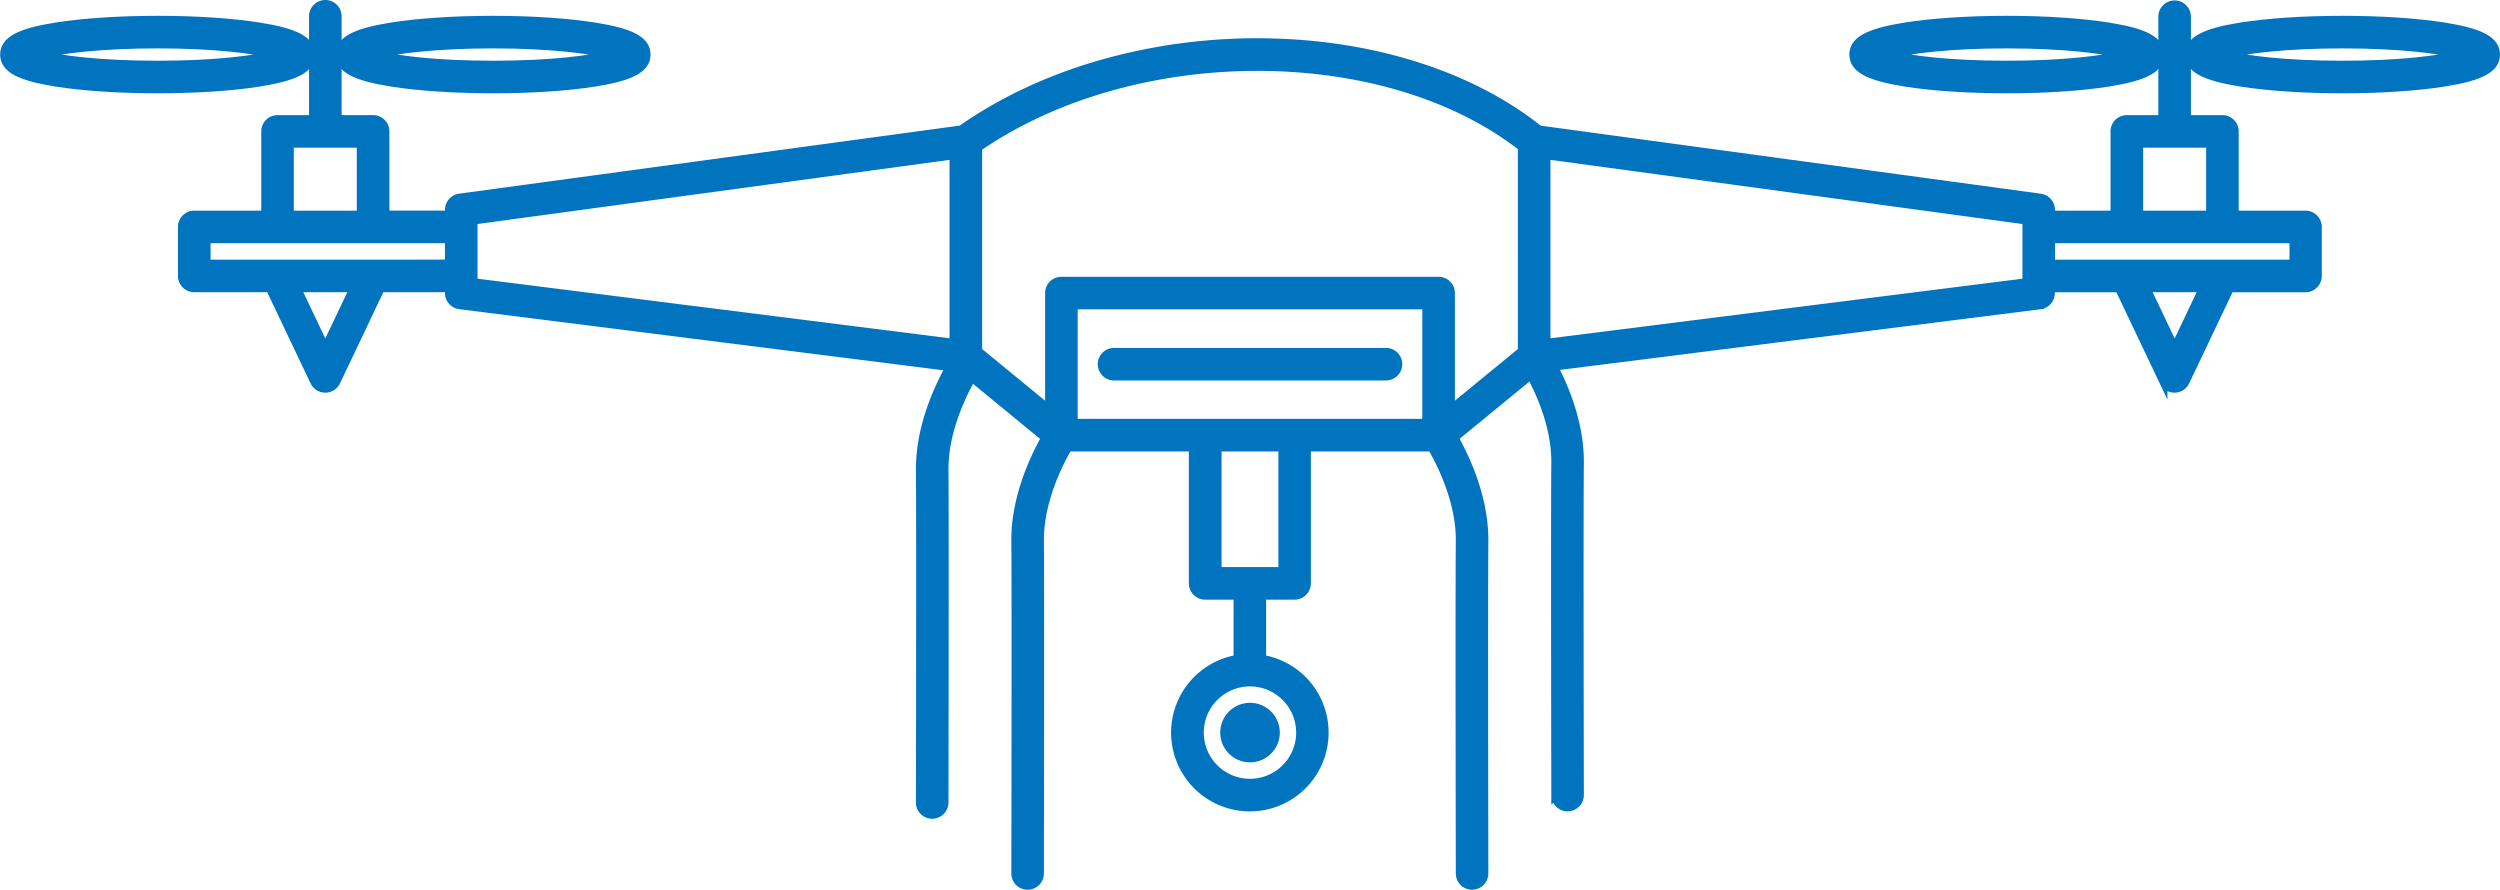
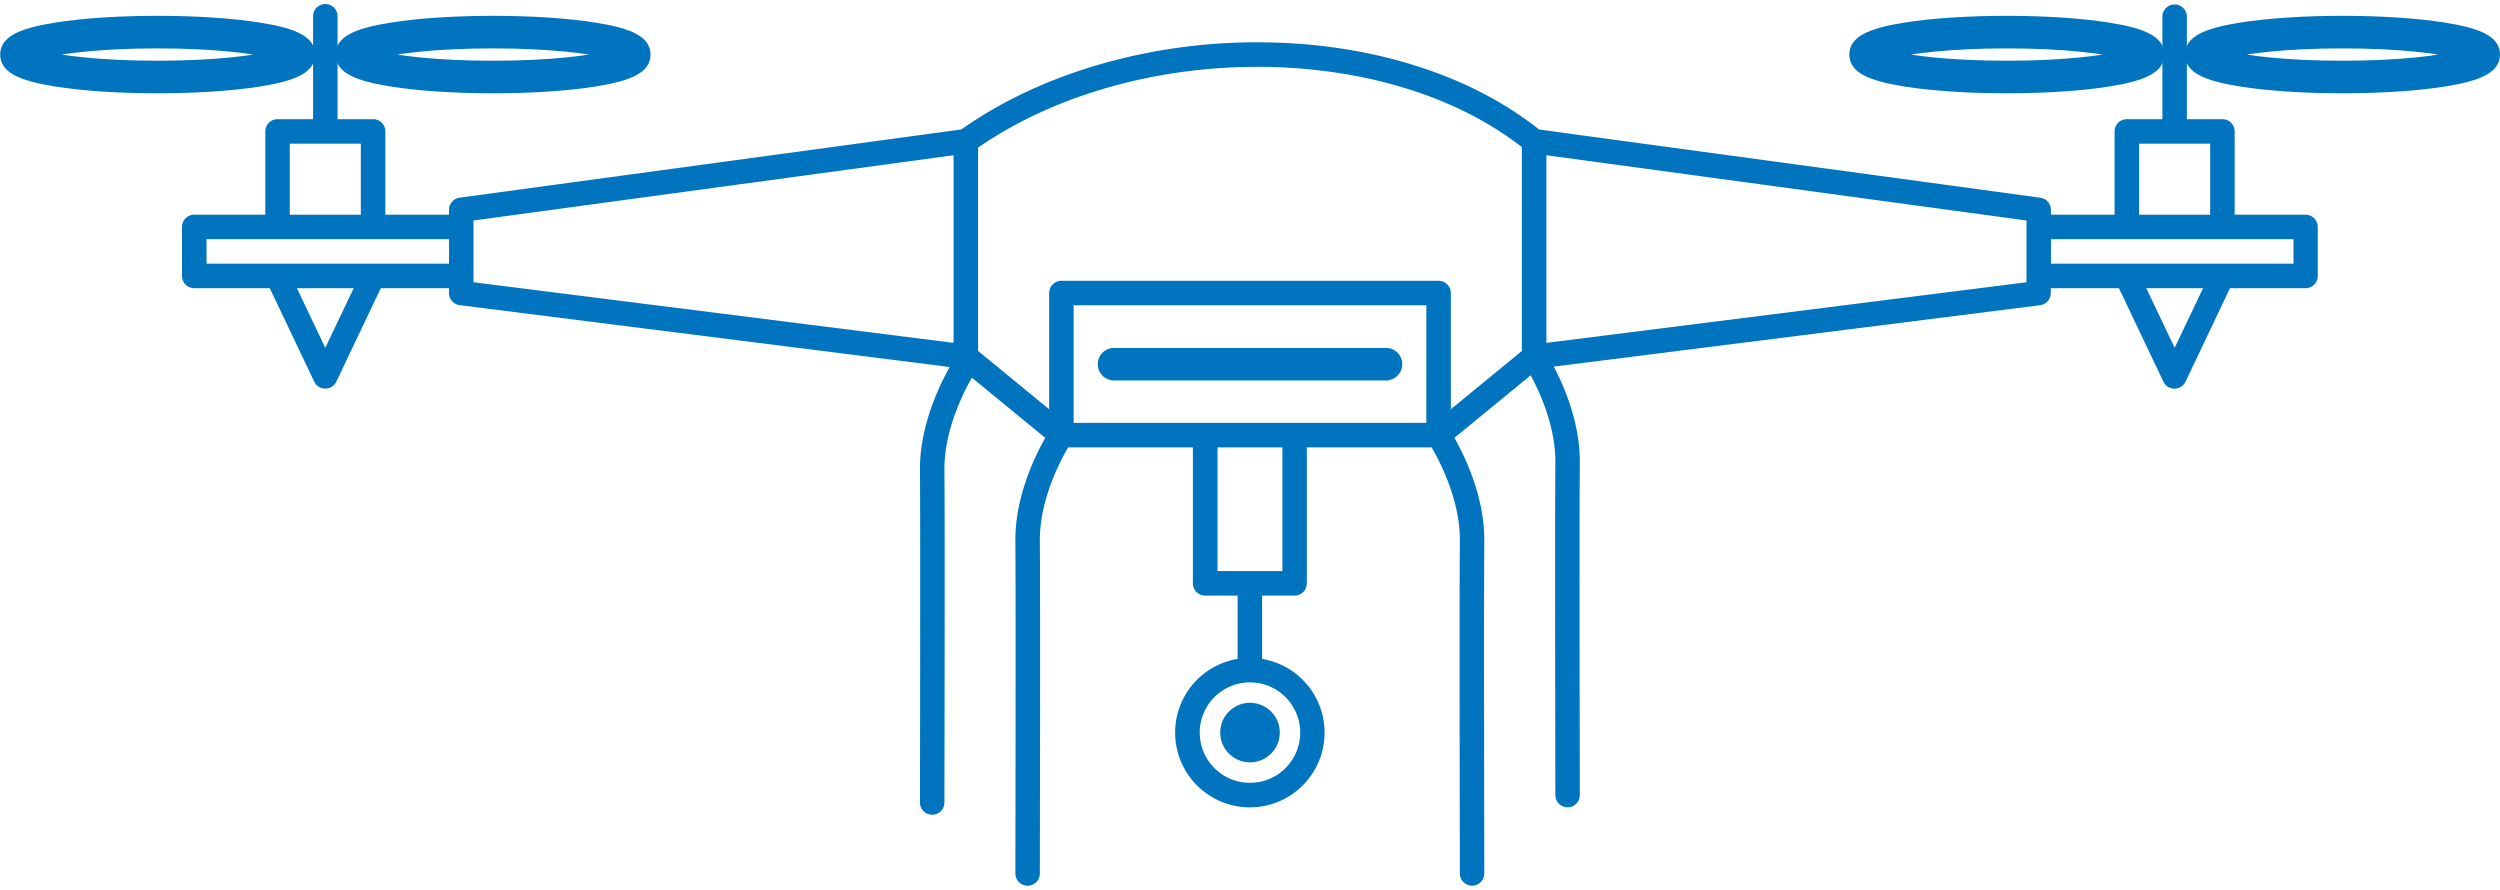
<svg xmlns="http://www.w3.org/2000/svg" viewBox="0 0 1547.84 550.86">
  <defs>
    <style>.a{fill:#0074bf;}.b{fill:none;stroke:#0074bf;stroke-miterlimit:10;stroke-width:5px;}</style>
  </defs>
  <path class="a" d="M242.28,51.1c16.9,2.68,39.28,4.16,63,4.16s46.14-1.48,63-4.16c22.74-3.62,32-8.63,32-17.32s-9.27-13.71-32-17.32c-16.9-2.69-39.29-4.17-63-4.17s-46.13,1.48-63,4.17c-22.74,3.61-32,8.63-32,17.32s9.27,13.7,32,17.32m63-23.64c35.84,0,60.28,3.26,72.49,6.32-12.21,3.06-36.65,6.32-72.49,6.32S245,36.84,232.82,33.78c12.22-3.06,36.66-6.32,72.49-6.32" />
  <path class="b" d="M242.28,51.1c16.9,2.68,39.28,4.16,63,4.16s46.14-1.48,63-4.16c22.74-3.62,32-8.63,32-17.32s-9.27-13.71-32-17.32c-16.9-2.69-39.29-4.17-63-4.17s-46.13,1.48-63,4.17c-22.74,3.61-32,8.63-32,17.32S219.54,47.48,242.28,51.1Zm63-23.64c35.84,0,60.28,3.26,72.49,6.32-12.21,3.06-36.65,6.32-72.49,6.32S245,36.84,232.82,33.78C245,30.72,269.48,27.46,305.31,27.46Z" />
  <path class="a" d="M192.6,33.78c0-8.69-9.28-13.71-32-17.32-16.9-2.69-39.28-4.17-63-4.17s-46.14,1.48-63,4.17c-22.73,3.61-32,8.63-32,17.32s9.28,13.7,32,17.32c16.9,2.68,39.29,4.16,63,4.16s46.13-1.48,63-4.16c22.74-3.62,32-8.63,32-17.32m-167.54,0c12.21-3.06,36.65-6.32,72.49-6.32s60.28,3.26,72.49,6.32c-12.21,3.06-36.66,6.32-72.49,6.32s-60.28-3.26-72.49-6.32" />
-   <path class="b" d="M192.6,33.78c0-8.69-9.28-13.71-32-17.32-16.9-2.69-39.28-4.17-63-4.17s-46.14,1.48-63,4.17c-22.73,3.61-32,8.63-32,17.32s9.28,13.7,32,17.32c16.9,2.68,39.29,4.16,63,4.16s46.13-1.48,63-4.16C183.32,47.48,192.6,42.47,192.6,33.78Zm-167.54,0c12.21-3.06,36.65-6.32,72.49-6.32s60.28,3.26,72.49,6.32c-12.21,3.06-36.66,6.32-72.49,6.32S37.27,36.84,25.06,33.78Z" />
+   <path class="b" d="M192.6,33.78c0-8.69-9.28-13.71-32-17.32-16.9-2.69-39.28-4.17-63-4.17s-46.14,1.48-63,4.17c-22.73,3.61-32,8.63-32,17.32s9.28,13.7,32,17.32c16.9,2.68,39.29,4.16,63,4.16s46.13-1.48,63-4.16C183.32,47.48,192.6,42.47,192.6,33.78m-167.54,0c12.21-3.06,36.65-6.32,72.49-6.32s60.28,3.26,72.49,6.32c-12.21,3.06-36.66,6.32-72.49,6.32S37.27,36.84,25.06,33.78Z" />
  <path class="a" d="M758,453.57a15.93,15.93,0,1,0,15.92-15.93A15.92,15.92,0,0,0,758,453.57" />
  <path class="b" d="M758,453.57a15.93,15.93,0,1,0,15.92-15.93A15.92,15.92,0,0,0,758,453.57Z" />
  <path class="a" d="M1427.55,132.92h-44V81.36a7.58,7.58,0,0,0-7.58-7.58h-22V10.08a7.59,7.59,0,0,0-15.17,0v63.7h-22a7.58,7.58,0,0,0-7.58,7.58v51.56h-39.43v-3a7.58,7.58,0,0,0-6.56-7.51L952.92,80.19C931,62.78,904.51,49.24,874.05,39.94c-29.87-9.12-62-13.74-95.58-13.74a350.5,350.5,0,0,0-97.75,13.71c-32,9.29-60.79,22.84-85.55,40.25L284.58,122.38a7.58,7.58,0,0,0-6.56,7.51v3H238.59V81.36A7.58,7.58,0,0,0,231,73.78H209V10.08a7.58,7.58,0,1,0-15.16,0v63.7h-22a7.58,7.58,0,0,0-7.58,7.58v51.56h-44a7.59,7.59,0,0,0-7.59,7.58v30.33a7.59,7.59,0,0,0,7.59,7.59h46.77l27.51,57.85a7.58,7.58,0,0,0,13.7,0l27.51-57.85H278v3a7.57,7.57,0,0,0,6.63,7.52l303.4,38.3c-6.37,11.21-18.73,36.57-18.45,64,.34,33.68,0,203.88,0,205.6a7.57,7.57,0,0,0,7.56,7.59h0a7.58,7.58,0,0,0,7.58-7.56c0-1.72.35-172,0-205.79-.25-24.46,11.72-48,17-57.26l45.45,37.29c-6.36,11.16-18.8,36.59-18.52,64.06.35,33.69,0,203.88,0,205.6a7.58,7.58,0,0,0,7.57,7.6h0a7.59,7.59,0,0,0,7.59-7.57c0-1.72.34-172,0-205.79-.25-25.15,12.42-49.34,17.49-58h77.26v84.17a7.58,7.58,0,0,0,7.59,7.58h20.1v39.2a46.26,46.26,0,1,0,15.16,0v-39.2h20.11a7.58,7.58,0,0,0,7.58-7.58V277h77.28c5.07,8.64,17.73,32.75,17.47,58-.35,33.78,0,204.07,0,205.79a7.59,7.59,0,0,0,7.58,7.57h0a7.58,7.58,0,0,0,7.56-7.6c0-1.72-.34-171.91,0-205.6.28-27.47-12.16-52.9-18.51-64.06l47.22-38.74c5.81,10.73,15.51,32,15.28,54.11-.35,33.78,0,204.07,0,205.79a7.59,7.59,0,0,0,7.58,7.57h0a7.58,7.58,0,0,0,7.56-7.6c0-1.72-.35-171.91,0-205.6.25-24.31-9.46-47-16.11-59.66l301.06-38a7.57,7.57,0,0,0,6.63-7.52v-3h42.22l27.52,57.85a7.58,7.58,0,0,0,13.69,0l27.52-57.85h46.77a7.58,7.58,0,0,0,7.58-7.59V140.5a7.58,7.58,0,0,0-7.58-7.58M805,453.57a31.1,31.1,0,1,1-31.1-31.09A31.13,31.13,0,0,1,805,453.57m519.4-364.63h44v44h-44Zm-1145,0h44v44h-44Zm22,126.42-17.57-36.94H219Zm-73.55-67.27H278v15.16H127.88Zm165.3,22.74V136.51l297.24-40.4V212.28L293.18,174.76Zm589.93,91H664.73V189H883.11ZM794,353.58H753.82V277H794ZM942.26,217.29l-44,36.09V181.45a7.58,7.58,0,0,0-7.58-7.58H657.15a7.58,7.58,0,0,0-7.58,7.58v71.93l-44-36.09V91.37c96.46-66.53,251.66-66.66,336.67-.29Zm312.4-42.53L957.43,212.28V96.11l297.24,40.4v38.25Zm91.75,40.6-17.57-36.94H1364ZM1420,163.25H1269.83V148.09H1420Z" />
-   <path class="b" d="M1427.55,132.92h-44V81.36a7.58,7.58,0,0,0-7.58-7.58h-22V10.08a7.59,7.59,0,0,0-15.17,0v63.7h-22a7.58,7.58,0,0,0-7.58,7.58v51.56h-39.43v-3a7.58,7.58,0,0,0-6.56-7.51L952.92,80.19C931,62.78,904.51,49.24,874.05,39.94c-29.87-9.12-62-13.74-95.58-13.74a350.5,350.5,0,0,0-97.75,13.71c-32,9.29-60.79,22.84-85.55,40.25L284.58,122.38a7.58,7.58,0,0,0-6.56,7.51v3H238.59V81.36A7.58,7.58,0,0,0,231,73.78H209V10.08a7.58,7.58,0,1,0-15.16,0v63.7h-22a7.58,7.58,0,0,0-7.58,7.58v51.56h-44a7.59,7.59,0,0,0-7.59,7.58v30.33a7.59,7.59,0,0,0,7.59,7.59h46.77l27.51,57.85a7.58,7.58,0,0,0,13.7,0l27.51-57.85H278v3a7.57,7.57,0,0,0,6.63,7.52l303.4,38.3c-6.37,11.21-18.73,36.57-18.45,64,.34,33.68,0,203.88,0,205.6a7.57,7.57,0,0,0,7.56,7.59h0a7.58,7.58,0,0,0,7.58-7.56c0-1.72.35-172,0-205.79-.25-24.46,11.72-48,17-57.26l45.45,37.29c-6.36,11.16-18.8,36.59-18.52,64.06.35,33.69,0,203.88,0,205.6a7.58,7.58,0,0,0,7.57,7.6h0a7.59,7.59,0,0,0,7.59-7.57c0-1.72.34-172,0-205.79-.25-25.15,12.42-49.34,17.49-58h77.26v84.17a7.58,7.58,0,0,0,7.59,7.58h20.1v39.2a46.26,46.26,0,1,0,15.16,0v-39.2h20.11a7.58,7.58,0,0,0,7.58-7.58V277h77.28c5.07,8.64,17.73,32.75,17.47,58-.35,33.78,0,204.07,0,205.79a7.59,7.59,0,0,0,7.58,7.57h0a7.58,7.58,0,0,0,7.56-7.6c0-1.72-.34-171.91,0-205.6.28-27.47-12.16-52.9-18.51-64.06l47.22-38.74c5.81,10.73,15.51,32,15.28,54.11-.35,33.78,0,204.07,0,205.79a7.59,7.59,0,0,0,7.58,7.57h0a7.58,7.58,0,0,0,7.56-7.6c0-1.72-.35-171.91,0-205.6.25-24.31-9.46-47-16.11-59.66l301.06-38a7.57,7.57,0,0,0,6.63-7.52v-3h42.22l27.52,57.85a7.58,7.58,0,0,0,13.69,0l27.52-57.85h46.77a7.58,7.58,0,0,0,7.58-7.59V140.5A7.58,7.58,0,0,0,1427.55,132.92ZM805,453.57a31.1,31.1,0,1,1-31.1-31.09A31.13,31.13,0,0,1,805,453.57Zm519.4-364.63h44v44h-44Zm-1145,0h44v44h-44Zm22,126.42-17.57-36.94H219Zm-73.55-67.27H278v15.16H127.88Zm165.3,22.74V136.51l297.24-40.4V212.28L293.18,174.76Zm589.93,91H664.73V189H883.11ZM794,353.58H753.82V277H794ZM942.26,217.29l-44,36.09V181.45a7.58,7.58,0,0,0-7.58-7.58H657.15a7.58,7.58,0,0,0-7.58,7.58v71.93l-44-36.09V91.37c96.46-66.53,251.66-66.66,336.67-.29Zm312.4-42.53L957.43,212.28V96.11l297.24,40.4v38.25Zm91.75,40.6-17.57-36.94H1364ZM1420,163.25H1269.83V148.09H1420Z" />
  <path class="a" d="M1179.49,51.1c16.9,2.68,39.29,4.16,63,4.16s46.14-1.48,63-4.16c22.73-3.62,32-8.63,32-17.32s-9.28-13.71-32-17.32c-16.9-2.69-39.29-4.17-63-4.17s-46.14,1.48-63,4.17c-22.73,3.61-32,8.63-32,17.32s9.28,13.7,32,17.32m63-23.64c35.84,0,60.28,3.26,72.49,6.32-12.21,3.06-36.65,6.32-72.49,6.32s-60.28-3.26-72.49-6.32c12.21-3.06,36.66-6.32,72.49-6.32" />
  <path class="b" d="M1179.49,51.1c16.9,2.68,39.29,4.16,63,4.16s46.14-1.48,63-4.16c22.73-3.62,32-8.63,32-17.32s-9.28-13.71-32-17.32c-16.9-2.69-39.29-4.17-63-4.17s-46.14,1.48-63,4.17c-22.73,3.61-32,8.63-32,17.32S1156.76,47.48,1179.49,51.1Zm63-23.64c35.84,0,60.28,3.26,72.49,6.32-12.21,3.06-36.65,6.32-72.49,6.32s-60.28-3.26-72.49-6.32C1182.25,30.72,1206.7,27.46,1242.53,27.46Z" />
  <path class="a" d="M1513.33,16.46c-16.9-2.69-39.28-4.17-63-4.17s-46.14,1.48-63,4.17c-22.74,3.61-32,8.63-32,17.32s9.27,13.7,32,17.32c16.9,2.68,39.29,4.16,63,4.16s46.13-1.48,63-4.16c22.74-3.62,32-8.63,32-17.32s-9.27-13.71-32-17.32m-63,23.64c-35.84,0-60.28-3.26-72.49-6.32,12.21-3.06,36.65-6.32,72.49-6.32s60.27,3.26,72.48,6.32c-12.21,3.06-36.65,6.32-72.48,6.32" />
  <path class="b" d="M1513.33,16.46c-16.9-2.69-39.28-4.17-63-4.17s-46.14,1.48-63,4.17c-22.74,3.61-32,8.63-32,17.32s9.27,13.7,32,17.32c16.9,2.68,39.29,4.16,63,4.16s46.13-1.48,63-4.16c22.74-3.62,32-8.63,32-17.32S1536.07,20.07,1513.33,16.46Zm-63,23.64c-35.84,0-60.28-3.26-72.49-6.32,12.21-3.06,36.65-6.32,72.49-6.32s60.27,3.26,72.48,6.32C1510.57,36.84,1486.13,40.1,1450.3,40.1Z" />
  <path class="a" d="M689.75,233.06H858.1a7.58,7.58,0,0,0,0-15.16H689.75a7.58,7.58,0,1,0,0,15.16" />
  <path class="b" d="M689.75,233.06H858.1a7.58,7.58,0,0,0,0-15.16H689.75a7.58,7.58,0,1,0,0,15.16Z" />
</svg>